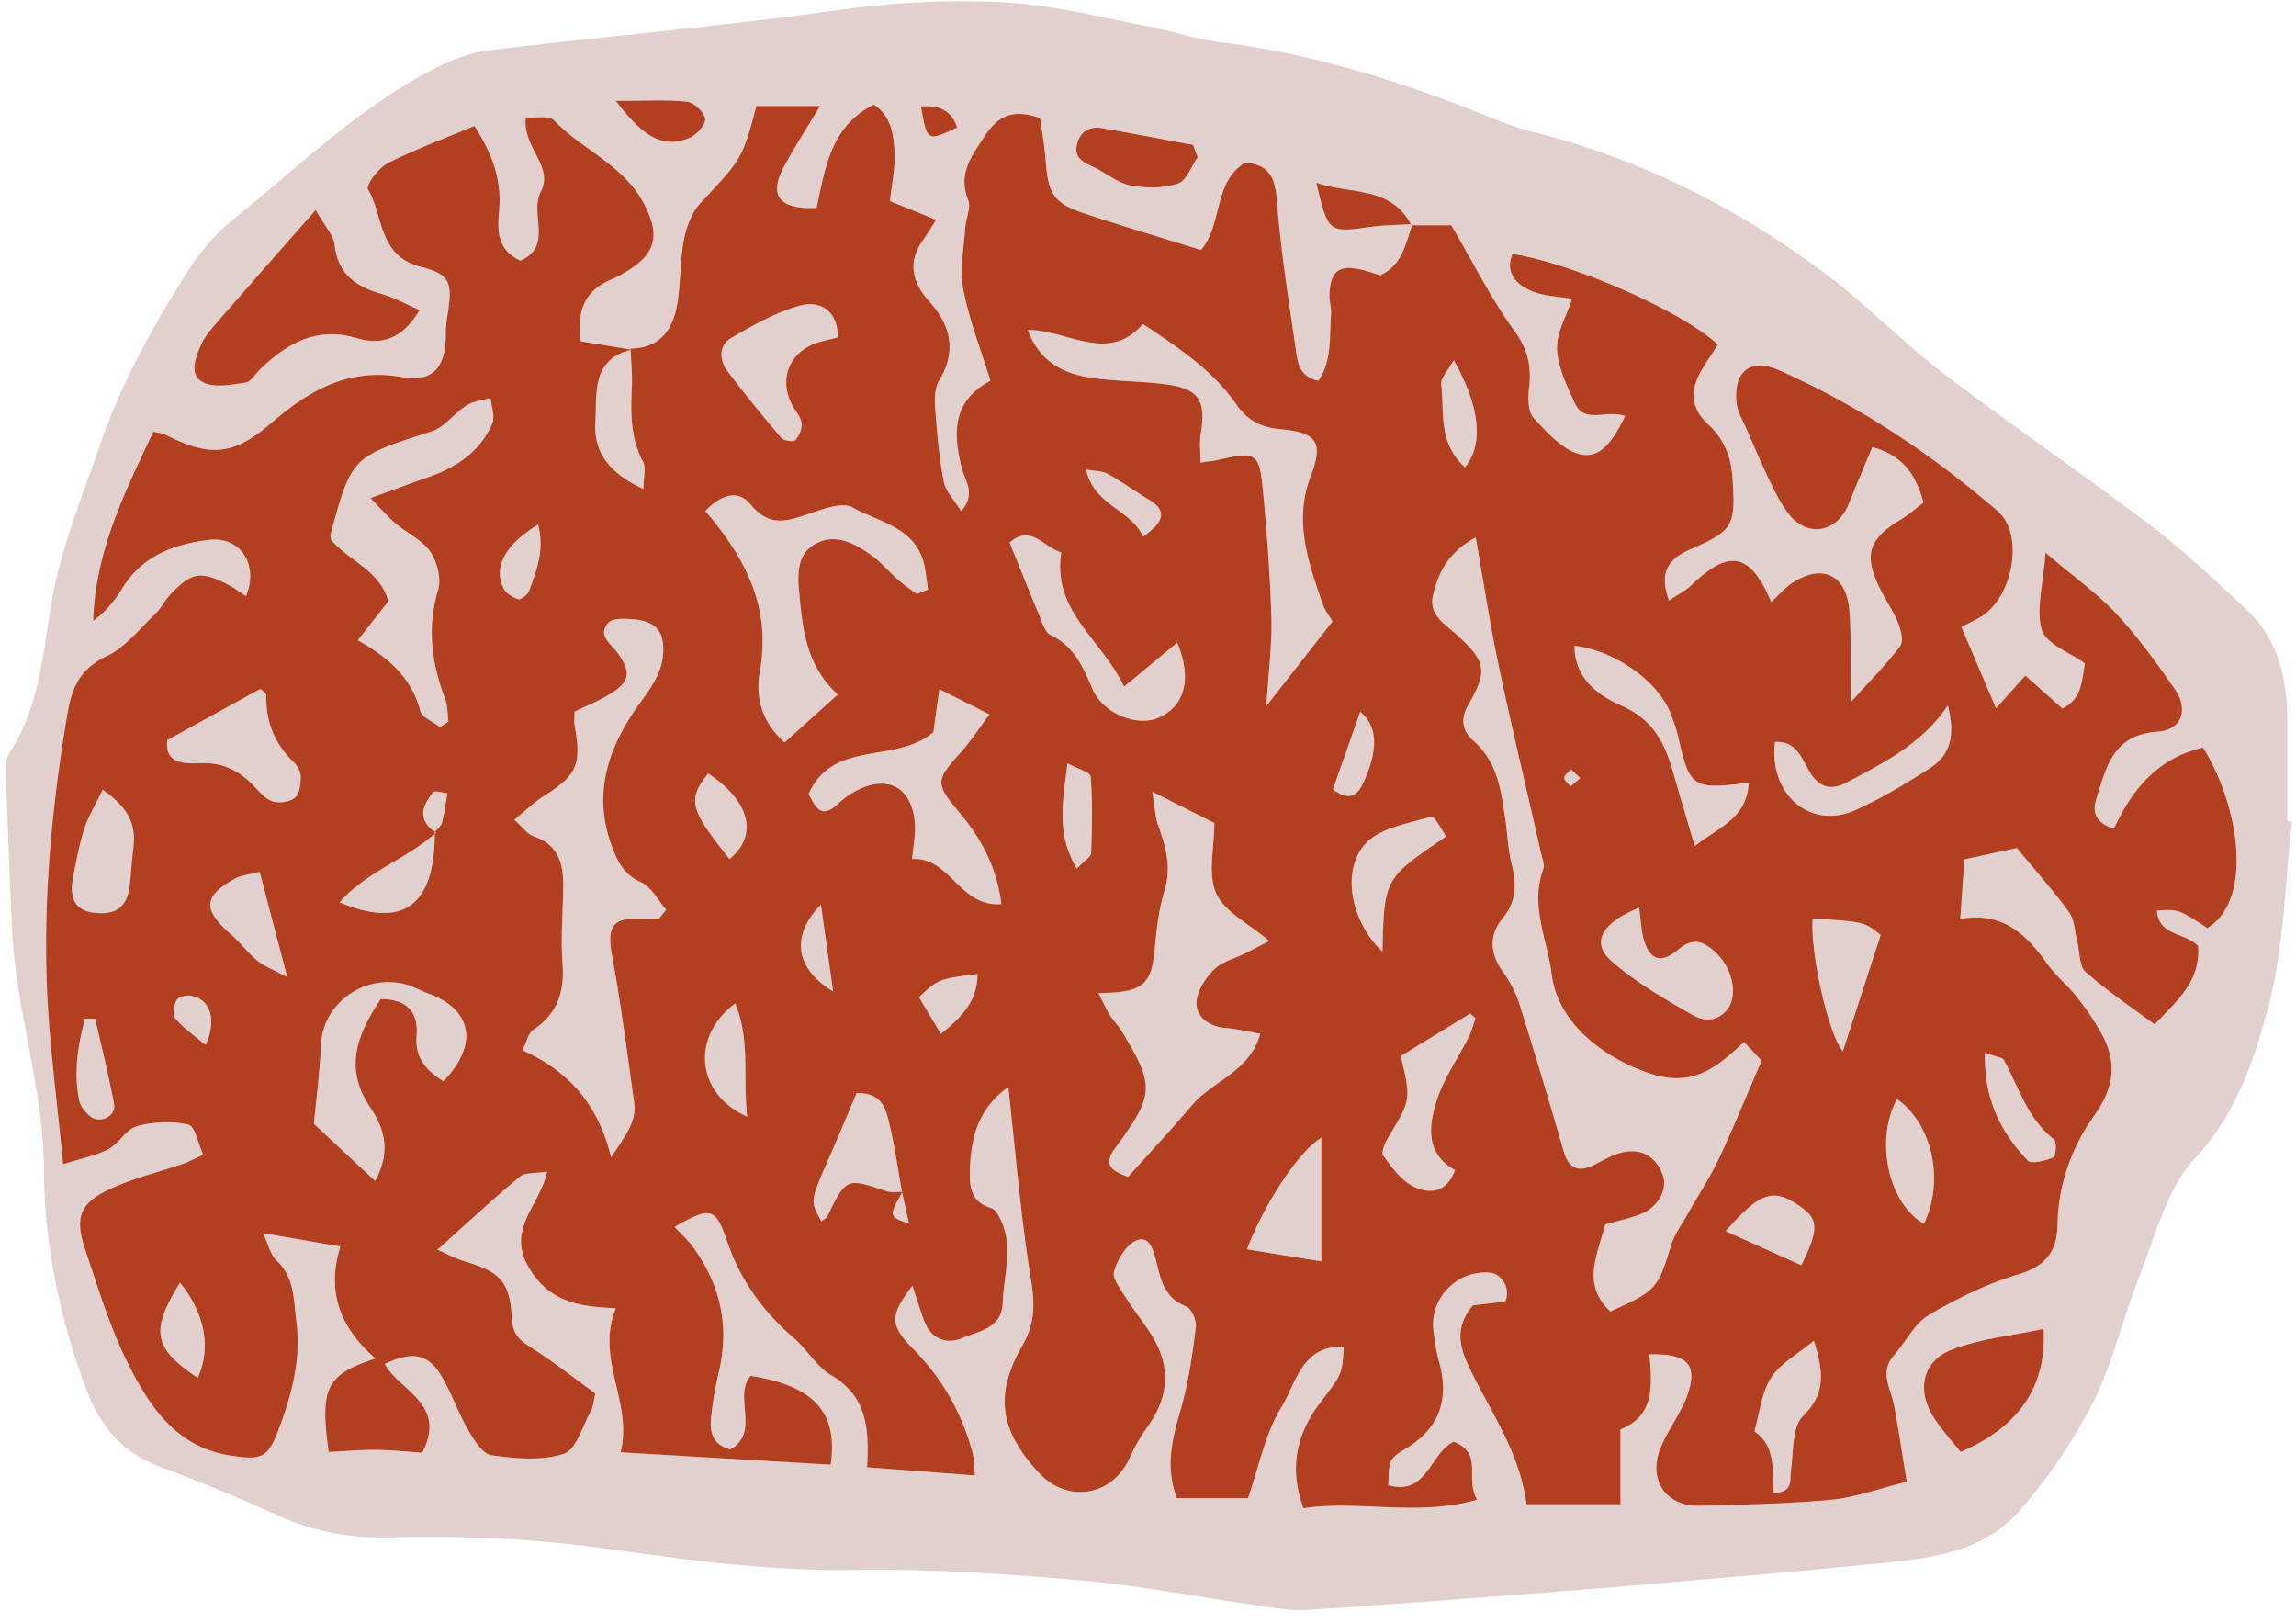
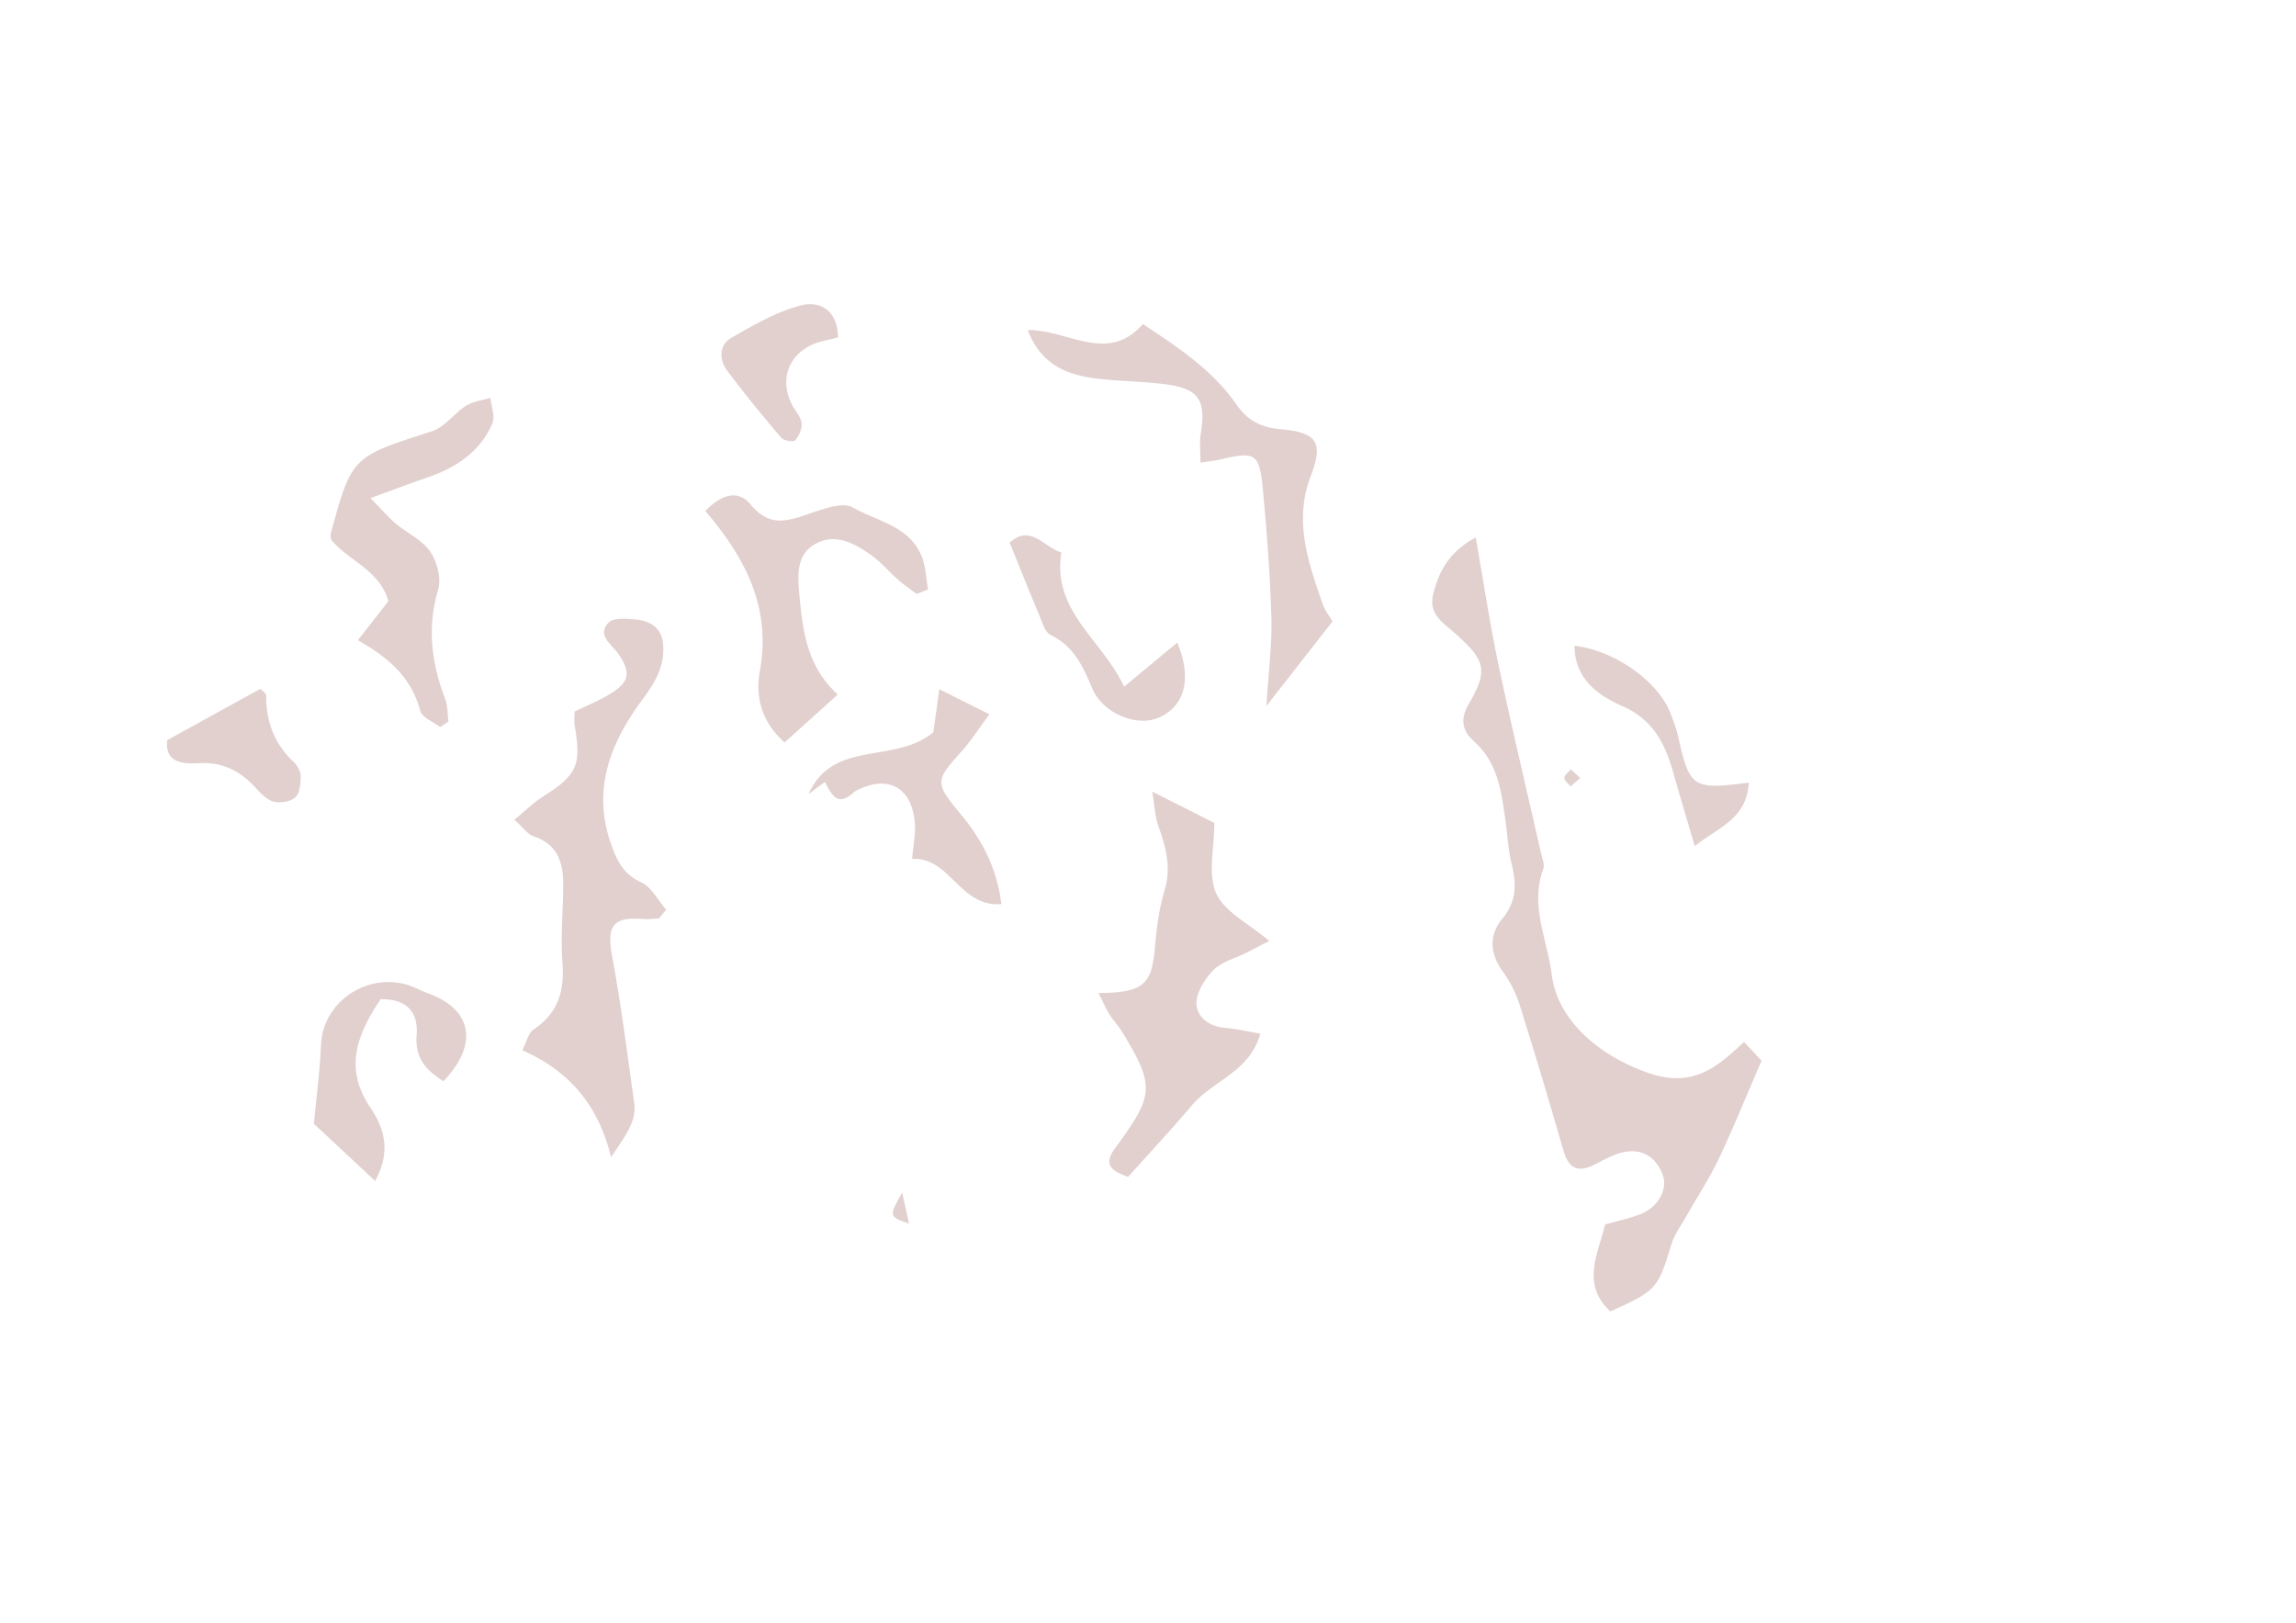
<svg xmlns="http://www.w3.org/2000/svg" width="133" height="94" viewBox="0 0 133 94">
-   <path fill="#e1d0ce" d="M131.422 58.224c-.822 3.157-1.886 6.299-4.32 8.925-1.586 1.711-2.215 4.354-3.126 6.64-.974 2.441-1.549 5.066-2.718 7.401-1.129 2.255-2.606 4.406-4.268 6.306-2.34 2.674-5.782 2.813-9.039 3.142-4.042.408-8.092.741-12.139 1.094-2.225.193-4.45.37-6.678.538-4.456.338-8.912.697-13.373.974-1.02.063-2.065-.135-3.09-.28-3.395-.478-6.772-1.15-10.182-1.44-4.363-.375-8.754-.668-13.127-.596-4.75.078-9.415-.553-14.069-1.205-4.222-.59-8.43-.79-12.668-.677-2.284.062-4.439-.324-6.53-1.268a109.994 109.994 0 0 0-6.866-2.84c-2.3-.855-3.54-2.525-4.345-4.754-1.45-4.012-2.322-8.205-2.336-12.38-.015-4.74-1.61-9.176-1.838-13.827a568.313 568.313 0 0 1-.369-9.32c-.012-.375.06-.817.255-1.123 1.651-2.574 1.874-5.475 2.346-8.409.513-3.189 1.786-6.267 2.85-9.352 1.253-3.634 3.117-6.99 5.181-10.215.721-1.127 1.69-2.159 2.732-3.005 3.654-2.966 7.061-6.28 11.28-8.485 1.035-.54 2.191-1.014 3.336-1.153 6.821-.828 13.674-1.41 20.476-2.364 3.196-.448 6.38-.58 9.55-.404 2.76.154 5.491.878 8.227 1.393 1.332.251 2.631.72 3.97.883 5.436.661 10.595 2.276 15.644 4.32.815.33 1.641.658 2.491.868 6.295 1.556 11.97 4.42 17.122 8.29 2.353 1.77 4.415 3.923 6.756 5.71 3.99 3.042 8.136 5.876 12.132 8.91 1.904 1.446 3.64 3.12 5.401 4.745 1.902 1.757 2.41 4.068 2.408 6.546v5.75l.27.036c-.413 3.551-.455 7.198-1.346 10.625zm-94.83-37.972l-2.952-.484c-.24-1.713.198-2.936 1.793-3.589.368-.15.716-.362 1.052-.578 1.604-1.03 1.704-2.134.798-3.838-1.185-2.228-3.553-3.08-5.177-4.785-.292-.307-1.09-.132-1.648-.18-.21 1.764 1.651 2.805.86 4.323-.653 1.252.733 3.136-1.166 3.976-1.404-.644-1.336-1.807-1.237-2.933.155-1.757-.404-3.269-1.432-4.872-1.729.726-3.423 1.35-5.023 2.158-.53.268-1.275 1.283-1.147 1.502.91 1.546.582 3.86 3.05 4.497 1.78.46 1.844.936 1.555 2.84-.047.31-.097.626-.093.94.03 2.023-.708 2.94-2.555 2.61-3.088-.554-5.39.793-7.553 2.658-2.13 1.836-3.485 2.015-6.029.727-.203-.104-.445-.132-.797-.23-1.657 3.494-3.37 6.932-3.494 10.968.725-.528 1.25-1.17 1.677-1.87 1.155-1.894 3-2.577 5.034-2.823 1.813-.219 2.901 1.446 2.14 3.26-.338-.222-.649-.466-.994-.644-1.62-.837-2.14-.76-3.373.53-.328.343-.538.806-.88 1.132-.909.865-1.737 1.946-2.824 2.46-1.535.725-2.012 1.804-2.273 3.343-.88 5.203-1.387 10.436-1.19 15.703.124 3.328.588 6.643.94 10.38 1.108-.353 1.931-.5 2.632-.874.617-.33 1.031-1.16 1.654-1.33.942-.258 2.027-.304 2.971-.09.384.087.56 1.092.861 1.746-.597.27-.874.424-1.168.524-1.362.464-2.777.805-4.083 1.39-1.887.845-2.23 1.656-1.579 3.596.763 2.268 1.458 4.59 2.537 6.709 1.232 2.418 2.756 4.715 5.848 5.197 1.843.288 2.197.163 2.843-1.583.743-2.008 1.284-3.992.994-6.225-.169-1.292-.098-2.5-1.145-3.485-.35-.332-.465-.915-.784-1.587l4.484.774c-.84 2.676.032 4.753 2.034 6.49-2.86.921-3.234 1.707-2.71 5.411.92-.043 1.857-.129 2.792-.119.922.01 1.842.114 2.628.167 1.45-2.835-1.304-3.569-2.176-5.14 1.56-.748 2.485-.606 3.242.626.615 1.003.988 2.153 1.578 3.175.336.583.84 1.408 1.36 1.481 1.384.196 2.914.337 4.195-.084.725-.238 1.083-1.619 1.582-2.498.11-.193.115-.444.246-.993-1.197-.867-2.433-1.845-3.758-2.683-.667-.422-1.034-.782-1.079-1.653-.11-2.142-.67-2.7-2.728-3.316-.556-.167-1.076-.453-1.586-.673 1.691-1.516 3.19-2.919 4.768-4.225.334-.276.964-.194 1.586-.299-.434 2.005-2.387 3.316-1.048 5.574 1.213 2.045 3.021 2.243 5.03 2.335-1.2 2.948.986 5.415.278 8.347l12.162.717c.456-3.045-.987-4.577-4.63-5.146-1.04 1.214.585 3.257-1.178 4.263-1.1-.292-1.2-1.084-1.11-1.914.095-.87.245-1.739.447-2.59.624-2.638.086-5.028-1.483-7.202-.304-.42-.702-.773-1.083-1.186 2.075-1.187 2.374-1.139 3.04.831.766 2.261 2.086 4.08 3.877 5.62.771.661 1.313 1.652 2.161 2.15 2.06 1.206 2.2 3.071 2.072 5.324l6.25.474c-.062-.59-.05-.983-.149-1.347-.619-2.275-1.729-4.252-3.402-5.954-1.426-1.45-1.378-1.938-.073-3.695.251.755.448 1.425.695 2.075.386 1.014 1.261 1.338 2.14.98.966-.397 2.336-.575 2.391-2.02.067-1.784.762-3.63-.386-5.324-.08-.119-.255-.195-.4-.245-1.054-.365-1.139-1.207-1.113-2.142.054-1.882.471-3.584 2.226-4.82.424 3.786.713 7.485 1.31 11.134.233 1.424.244 2.545-.496 3.833-1.643 2.86-1.297 4.927.948 7.363 1.652 1.794 4.241 1.378 5.252-.82.294-.642.643-1.272 1.055-1.844 1.262-1.752 1.36-3.53.204-5.35-.47-.742-1.028-1.426-1.493-2.169-.29-.465-.768-1.074-.654-1.472.193-.672.664-1.486 1.247-1.769.764-.37 1.013.474 1.177 1.113.278 1.081.458 2.183 1.737 2.675.31.12.625.8.578 1.176-.192 1.561-.407 3.138-.834 4.646-.48 1.702-.99 3.35-.27 5.29h4.125c.654-1.869.997-3.753 1.936-5.267.843-1.357 1.165-3.606 3.61-3.497-.082 1.61-.115 1.584-1.35 3.213-1.368 1.805-1.847 3.776-.987 6.136 3.331-.487 6.573.505 10.068-.495-.75-1.212.404-2.678-1.364-3.357-1.35.624-1.543 3.178-3.784 2.513.046-1.38-.02-1.492.994-2.102 2.04-1.225 2.54-2.927 1.93-5.112-.149-.536-.22-1.095-.3-1.648-.28-1.907 1.317-3.603 3.234-3.446.726.06 1.246.92.911 1.68l-1.873.213c-1.084 1.307-.775 2.415-.17 3.681 1.187 2.481 2.861 4.765 3.28 7.842h5.44v-4.34c2.006-.77 1.832-2.59 1.673-4.34 2.144-.052 2.786.531 2.26 2.193-.354 1.12-1.145 2.092-1.597 3.19-.776 1.884.288 3.444 2.274 3.386 2.536-.073 5.08-.112 7.602-.349 1.39-.13 2.746-.639 4.375-1.04-.268-1.627-.478-3.02-.732-4.407-.179-.978-.884-1.93-.006-2.924.683-.77 1.174-1.829 2.01-2.324 1.63-.967 3.382-1.819 5.192-2.362 1.591-.477 2.244-1.332 2.266-2.882.033-2.315.845-4.513 2.104-6.28 1.224-1.72 1.35-3.13.428-4.813a15.18 15.18 0 0 0-1.424-2.1c-.542-.686-1.242-1.253-1.744-1.962-1.2-1.699-2.593-2.98-4.998-2.545l.243-3.452 3.035-.657c1.183 1.436 2.176 2.534 3.031 3.73.321.45.322 1.128.468 1.702.151.596.107 1.408.487 1.747 1.216 1.084 2.59 1.993 3.995 3.04 1.211-1.295 2.675-2.457 2.52-4.546-.724-.785-2.287-.562-2.384-2.05 1.242-.079 1.242-.079 2.92 1.011 2.692-1.625 1.844-7.107-.253-10.45-2.584.586-4.124 2.402-5.156 4.696-1.099-.34-1.265-.983-1.019-1.749.582-1.809.94-3.686 3.535-3.866 1.44-.1 1.813-1.307.995-2.486-1.04-1.5-2.117-2.998-3.359-4.33-1.104-1.184-2.454-2.138-4.12-3.555-.137 1.9-.57 3.312-.21 4.482.248.807 1.593 1.277 2.496 1.933-.188.957-.143 2.037-1.307 2.608l-2.148-1.909-1.696 1.898-2.007-4.707c.47-.246.834-.407 1.167-.616 1.825-1.146 2.496-4.755.927-6.107-3.829-3.298-8.022-6.097-12.658-8.152-1.666-.739-2.656.08-2.455 1.905.058.53.371 1.035.591 1.541.441 1.018.876 2.04 1.36 3.038.308.638.632 1.29 1.065 1.844 1.088 1.394 2.815 1.08 3.477-.58.432-1.085.894-2.156 1.368-3.294 1.837.503 2.53 1.656 2.963 3.213-.45.34-.86.707-1.324.985-1.894 1.141-2.17 2.073-1.145 4.1.324.64.743 1.238 1.005 1.9.161.408.318 1.057.115 1.327-.772 1.03-1.69 1.947-2.862 3.248 0-1.343.01-2.12-.002-2.899-.013-.8-.013-1.604-.079-2.4-.172-2.08-1.565-2.757-3.315-1.602-.437.29-.789.706-1.217 1.098-1.204-2.86-2.435-3.08-4.609-.987-.348.335-.803.56-1.309.902-.623-1.717.017-2.438 1.328-3.006 2.45-1.062 2.512-1.384 2.357-4.024-.075-1.29-.495-2.326-1.423-3.179-1.079-.993-1.02-2.086-.31-3.242.285-.466.59-.92.88-1.372-2.008-1.9-8.429-4.725-11.898-5.25-.448 1.08.221 1.746 1.016 2.111.732.337 1.616.343 2.434.494-.315.971-.904 1.948-.869 2.902.04 1.06.577 2.13 1.028 3.135.556 1.24 1.863.351 2.918.745-.61 1.234-1.33 2.478-2.555 2.226-1.029-.21-1.96-1.264-2.748-2.117-.339-.367-.334-1.184-.263-1.77.15-1.24-.08-2.223-.865-3.295-1.288-1.762-2.268-3.749-3.64-6.09h-2.268c-.39 1.09-.578 2.31-1.856 2.9-.282-.09-.58-.202-.886-.28-1.456-.376-1.958-.056-2.05 1.347-.027.392.122.797.091 1.188-.104 1.298.07 2.667-.732 3.851-1.166-.256-1.21-1.14-1.319-1.89-.408-2.843-.872-5.684-1.082-8.543-.1-1.37-.479-2.113-1.854-2.2-1.842 1.155-1.282 3.535-2.537 5.057-2.292-.714-4.503-1.369-6.693-2.093-1.853-.613-2.168-1.122-2.318-3.16-.063-.844-.224-1.68-.322-2.394-1.597-.536-2.419-.15-3.236 1.096-.782 1.192-1.517 2.153-.924 3.66.176.448-.138 1.075-.173 1.623-.076 1.177-.336 2.4-.119 3.527.341 1.77 1.014 3.475 1.578 5.311-2.24 1.193-2.18 3.08-1.629 5.163.177.67.802 1.406-.067 2.39-.412-.67-.902-1.148-1.005-1.698-.264-1.404-.392-2.837-.499-4.264-.04-.53-.025-1.168.232-1.598 1.025-1.716.684-3.186-.574-4.588-.95-1.057-1.276-2.2-.404-3.48.251-.367.482-.747.801-1.244-.947-.385-1.727-.7-2.672-1.085.106-1.009.326-1.948.266-2.87-.063-.986-.186-2.054-1.203-2.72-2.527 1.273-2.818 3.73-3.314 5.987-2.176.095-2.788-.714-1.888-2.39C46 8.56 46.68 7.518 47.51 6.133h-3.69c-.827 3.108-.86 3.077-3.24 5.622-.502.535-.809 1.358-.954 2.098-.229 1.171-.194 2.39-.365 3.575-.225 1.564-.934 2.723-2.735 2.76zm45.21-7.202l.023-.065-.093.006.031.06h.039zm-5.554-2.465c.693 2.922.69 2.906 3.218 2.55.747-.106 1.51-.104 2.266-.144-1.203-2.226-3.453-1.718-5.484-2.406zM12.595 18.64c-.362.417-.747.854-.959 1.35-.308.726-.716 1.73.138 2.16.66.332 1.637.13 2.45.01.32-.046.575-.516.862-.792 1.572-1.513 3.282-2.473 5.6-1.778 1.4.42 2.636.06 3.616-1.63-.786-.342-1.442-.716-2.147-.917-1.5-.427-2.588-1.133-2.773-2.869-.058-.545-.55-1.045-1.096-2.012-2.14 2.432-3.925 4.446-5.69 6.477zM118.38 76.969c-1.79.384-3.63.554-5.29 1.192-1.804.692-2.104 2.46-.966 4.113.445.646.974 1.233 1.45 1.828 3.386-1.468 4.988-3.787 4.806-7.134zM69.113 8.396c-1.759-.329-3.516-.674-5.28-.975-.713-.122-1.253.178-1.442.913-.215.836.401 1.078.995 1.36.71.336 1.36.908 2.096 1.047.891.168 1.905.166 2.754-.107.493-.159.768-.994 1.141-1.524l-.264-.715zM39.97 7.971c.402-.178.927-.772.878-1.096-.06-.389-.646-.943-1.052-.987-1.209-.13-2.44-.047-4.12-.047 1.651 2.226 2.858 2.768 4.294 2.13zm13.375-1.81c.356 2.043.356 2.043 2.104 1.223-.357-1.033-1.08-1.305-2.104-1.223z" />
-   <path fill="#e1d0ce" d="M85.483 31.13c.463 2.62.823 5.024 1.325 7.4.77 3.635 1.636 7.251 2.457 10.877.07.31.224.675.128.936-.778 2.114.242 4.075.491 6.093.345 2.795 2.954 4.803 5.618 5.715 2.502.857 3.894-.258 5.524-1.803l1.016 1.087c-.905 2.092-1.636 3.905-2.473 5.668-.54 1.137-1.239 2.2-1.86 3.3-.31.55-.71 1.077-.892 1.67-.785 2.57-.85 2.676-3.531 3.885-1.697-1.57-.74-3.283-.307-5.036.736-.21 1.436-.352 2.087-.613.99-.398 1.56-1.439 1.247-2.269-.386-1.025-1.184-1.528-2.264-1.309-.6.122-1.158.465-1.719.74-.954.47-1.474.18-1.766-.835-.816-2.83-1.66-5.653-2.545-8.463a6.705 6.705 0 0 0-.959-1.887c-.762-1.053-.822-2.123-.03-3.082.823-.993.824-1.987.539-3.138-.21-.847-.244-1.737-.37-2.606-.243-1.658-.437-3.303-1.834-4.539-.571-.506-.848-1.178-.298-2.122 1.146-1.964.99-2.527-.727-4.07-.714-.644-1.6-1.127-1.324-2.289.317-1.33.921-2.47 2.466-3.31zM38.176 53.196c-.302.013-.606.059-.904.035-1.786-.145-2.139.398-1.81 2.17.518 2.8.873 5.628 1.272 8.448.16 1.127-.51 1.915-1.334 3.18-.77-3.137-2.512-5.029-5.144-6.199.276-.542.358-1.006.628-1.183 1.43-.939 1.825-2.227 1.698-3.878-.115-1.495.04-3.01.044-4.516.004-1.279-.318-2.359-1.725-2.817-.33-.108-.576-.484-1.109-.957.652-.53 1.132-1.007 1.69-1.36 1.945-1.235 2.211-1.805 1.805-4.103-.04-.229-.006-.472-.006-.8.67-.328 1.41-.619 2.075-1.032 1.12-.694 1.214-1.237.446-2.334-.393-.563-1.24-1.042-.548-1.79.265-.287.994-.227 1.5-.186.853.07 1.562.434 1.653 1.413.117 1.261-.433 2.206-1.195 3.233-1.85 2.494-2.96 5.243-1.785 8.453.345.941.706 1.676 1.711 2.131.6.271.975 1.04 1.452 1.584l-.414.507zM63.63 57.52c2.653-.035 3.087-.48 3.28-2.733.093-1.087.243-2.192.554-3.232.399-1.331.07-2.508-.37-3.73-.186-.516-.2-1.096-.347-1.973 1.51.76 2.606 1.313 3.596 1.813 0 1.457-.391 2.97.11 4.082.492 1.083 1.895 1.753 3.072 2.753-.555.286-.942.49-1.332.686-.64.32-1.414.508-1.89.99-.503.51-1.016 1.309-.996 1.965.025.792.77 1.33 1.698 1.4.614.047 1.22.197 2.002.329-.621 2.219-2.757 2.728-3.943 4.127-1.18 1.393-2.428 2.728-3.72 4.172-.79-.31-1.528-.611-.757-1.656 2.286-3.101 2.326-3.603.403-6.768-.207-.34-.495-.628-.707-.965-.2-.315-.347-.663-.652-1.26zM69.541 26.796c0-.641-.069-1.161.012-1.655.325-1.971-.099-2.636-2.065-2.888-1.34-.172-2.706-.165-4.048-.339-1.682-.219-3.153-.816-3.906-2.802 2.373.002 4.634 1.98 6.671-.344 2.06 1.364 4.033 2.668 5.407 4.648.651.937 1.42 1.342 2.562 1.443 2.168.191 2.49.787 1.741 2.753-.983 2.584-.119 4.991.712 7.395.125.361.382.677.561.985l-3.827 4.898c.126-2.069.33-3.594.286-5.113-.07-2.448-.257-4.896-.485-7.336-.207-2.215-.403-2.31-2.52-1.82-.297.069-.602.097-1.1.175zM25.498 42.116c-.4-.314-1.056-.562-1.158-.955-.507-1.936-1.858-3.089-3.61-4.08l1.768-2.256c-.505-1.83-2.352-2.355-3.326-3.58-.011-.155-.04-.24-.02-.313 1.226-4.505 1.239-4.467 5.855-5.945.749-.24 1.3-1.048 2.006-1.494.4-.253.928-.305 1.399-.447.047.496.28 1.072.108 1.475-.704 1.644-2.088 2.556-3.734 3.124-.958.331-1.906.69-3.326 1.205.677.69 1.036 1.115 1.456 1.468.664.558 1.537.953 2.006 1.634.4.581.65 1.556.457 2.205-.65 2.192-.384 4.245.405 6.314.154.405.133.877.193 1.318l-.48.327zM53.105 34.405c-.358-.27-.734-.522-1.071-.818-.54-.473-1.01-1.04-1.59-1.45-.93-.658-2.004-1.245-3.128-.68-1.198.6-1.12 1.85-1.012 2.975.196 2.063.408 4.135 2.226 5.794l-3.082 2.775c-1.428-1.269-1.678-2.77-1.433-4.129.662-3.672-.806-6.522-3.157-9.277.817-.845 1.833-1.338 2.631-.367 1.102 1.341 2.155.943 3.418.516.8-.27 1.901-.684 2.481-.354 1.41.801 3.296 1.071 4.003 2.837.236.591.253 1.27.37 1.91l-.657.268zM46.84 45.986c1.427-3.186 5.005-1.709 7.225-3.574l.348-2.492 2.903 1.455c-.637.853-1.087 1.559-1.639 2.173-1.5 1.667-1.537 1.796-.06 3.566 1.241 1.489 2.124 3.119 2.39 5.253-2.433.184-2.965-2.748-5.172-2.615.07-.815.207-1.441.161-2.053-.156-2.131-1.61-2.889-3.496-1.848a4.6 4.6 0 0 0-.945.696c-1.003.957-1.329.153-1.716-.561zM25.684 62.623c-.965-.617-1.66-1.31-1.55-2.646.106-1.297-.509-2.125-2.086-2.104-1.304 1.97-2.177 3.935-.597 6.272.808 1.196 1.22 2.54.281 4.254-1.364-1.27-2.537-2.366-3.546-3.307.144-1.563.346-3.075.411-4.593.101-2.363 2.482-4.11 4.887-3.49.458.12.881.37 1.33.533 2.54.918 2.924 2.957.87 5.081zM58.485 31.424c1.217-1.072 1.943.239 2.996.578-.542 3.4 2.323 4.996 3.635 7.77l3.078-2.55c.877 2.097.436 3.692-1.094 4.354-1.232.533-3.197-.235-3.818-1.678-.548-1.275-1.056-2.464-2.417-3.117-.344-.164-.503-.771-.685-1.202-.546-1.29-1.06-2.594-1.695-4.155zM48.546 19.542c-.597.16-1.07.225-1.486.413-1.434.646-1.906 2.1-1.172 3.506.183.35.5.677.545 1.04.039.326-.144.748-.37 1.003-.097.112-.666.019-.815-.156-1.076-1.265-2.133-2.55-3.124-3.882-.477-.641-.482-1.48.243-1.898 1.286-.744 2.622-1.514 4.039-1.882.9-.234 2.099.092 2.14 1.856zM101.303 45.33c-.126 2.122-1.752 2.568-3.131 3.678-.47-1.603-.878-2.959-1.264-4.32-.47-1.659-1.177-3.018-2.934-3.792-1.392-.614-2.75-1.557-2.77-3.493 2.363.271 4.879 2.093 5.573 3.938.166.446.338.896.442 1.358.658 2.924.833 3.056 4.085 2.63zM9.691 42.867l5.384-2.965c.052.054.346.222.345.388-.013 1.515.478 2.792 1.59 3.844.214.204.41.553.408.835 0 .422-.054.992-.323 1.225-.29.252-.9.34-1.288.224-.414-.124-.763-.54-1.086-.88-.866-.914-1.855-1.4-3.165-1.335-.948.048-2.024-.004-1.865-1.336z" />
-   <path fill="#e1d0ce" d="M94.953 52.574c.102.753.112 1.311.262 1.828.348 1.197.99 1.455 2.022.584.853-.72 1.449-.439 2.07.107 1 .88 1.357 2.38.857 3.202-.53.87-1.397.903-2.084.51-1.636-.936-3.305-1.89-4.713-3.123-1.216-1.064-.637-2.2 1.586-3.108zM84.29 67.772c-.526 1.41-1.572 1.364-2.417.948-.711-.35-1.253-1.115-1.747-1.787-.135-.185.1-.737.288-1.048 1.322-2.2 1.332-2.193.729-4.714l4.013-2.46.319.262c-.135.376-.233.77-.412 1.125-.602 1.192-1.397 2.316-1.81 3.567-.506 1.532-.697 3.165 1.037 4.107zM112.83 40.86c.449 1.718.153 2.872-1.03 3.63-1.396.895-2.83 1.766-4.342 2.437-2.594 1.152-5.002-.909-4.641-3.954 1.228-.08 1.552.957 2.004 1.716.577.97 1.262 1.111 2.196.611 2.142-1.145 4.332-2.22 5.814-4.44zM76.544 65.9v7.157l-4.312-.696c.933-2.464 2.918-5.62 4.312-6.46zM106.75 60.898c-.89-1.095-1.92-5.943-1.742-7.702 2.998.198 2.998.198 3.935.965l-2.194 6.737zM52.299 69.022c-.314-.004-.654.07-.937-.025-2.34-.783-2.334-.792-3.433 1.444-.061.125-.228.198-.345.296-.666-1.174-.66-1.17.456-3.707.56-1.275 1.09-2.564 1.58-3.72 1.526-.016 1.696.956 1.894 1.765.319 1.306.5 2.645.739 3.971zM5.946 45.74c1.5 1.036 1.942 2.035 1.782 3.335-.088.704-.134 1.412-.204 2.118-.128 1.3-.764 1.818-2.047 1.673-1.09-.123-1.492-.776-1.237-2.087.18-.927.348-1.865.636-2.76.227-.708.629-1.359 1.07-2.279zM105.072 77.651c.598 1.901.653 3.1-.623 4.353-.64.628-.553 2.038-.7 3.108-.082.602.162 1.313-1.001 1.357-.096-1.276.146-2.7-1.124-3.566.302-1.044.409-2.21.963-3.096.51-.817 1.5-1.335 2.485-2.156zM83.775 48.445c-3.594 2.433-3.594 2.433-3.692 6.674-1.787-1.658-2.455-4.668-.966-6.272.854-.92 2.487-1.149 3.81-1.556.152-.047.566.758.848 1.154zM109.887 63.657c2.095 1.484 2.739 4.794 1.56 7.225-2.046-1.174-2.87-4.807-1.56-7.225zM36.525 20.19c.03.712.11 1.426.08 2.136-.067 1.517-.112 3.005.643 4.417.185.346.027.875.027 1.576-1.86-.842-2.905-2.042-2.788-3.853.105-1.628-.264-3.653 2.105-4.214a4.09 4.09 0 0 1-.067-.062zM15.043 50.497l1.595 6.1c-.885-.479-1.37-.652-1.74-.962-.55-.458-.983-1.052-1.523-1.522-1.673-1.455-1.611-2.236.329-3.267.268-.143.6-.162 1.339-.349zM104.345 73.284L99.96 71.31c2.045-2.317 2.78-2.527 4.388-1.382.985.7 1.012 1.302-.003 3.356zM25.204 48.193c-.022.394-.031.79-.07 1.182-.313 3.276-2.088 4.297-5.464 2.889 1.615-1.822 3.924-2.524 5.598-4.042zM43.287 64.672c-2.961-1.292-3.285-4.642-.697-6.553.887 2.157.433 4.31.697 6.553zM114.983 60.983c.682.242 1.009.255 1.09.403.875 1.594 1.373 3.412 2.912 4.608.172.134.103.984-.04 1.042-.462.187-1.268.404-1.487.175-1.57-1.64-2.54-3.567-2.475-6.228zM42.261 49.757c-2.314-2.883-2.453-3.44-1.239-4.953 2.423 1.594 2.917 3.569 1.24 4.953zM11.454 79.803c-2.583-1.703-2.751-2.744-1.025-5.51 1.42 1.747 1.834 3.774 1.025 5.51zM5.514 59.007c.373 1.654.794 3.3 1.097 4.967.12.663-.793 1.126-1.353.706-.296-.22-.593-.587-.665-.934-.336-1.617-.08-3.19.328-4.738h.593zM84.863 27.073c-1.565-1.422-1.188-3.19-1.374-4.777-.048-.408.426-.876.72-1.43 1.523 2.683 1.75 4.86.654 6.207zM62.377 50.306c-1.214-2.022-.803-3.873-.541-6.095.597.325 1.326.519 1.344.766.109 1.47.082 2.954.027 4.43-.01.228-.393.442-.83.899zM31.174 30.385c.381 1.523-.109 2.673-.515 3.818-.08.229-.478.548-.636.502-.327-.094-.715-.344-.859-.638-.595-1.213.075-2.51 2.01-3.682zM56.63 56.417c-.034 1.575-.87 2.445-2.126 3.465l-1.27-2.123c1.125-1.056 1.125-1.056 3.397-1.342zM77.214 45.718l1.58-4.497c1.024.878 1.054 2.184.193 4.083-.357.785-.82 1.118-1.773.414zM66.222 31.085c-.766-1.625-2.861-1.801-3.308-3.892.557.102.95.082 1.24.244.812.457 1.574 1.002 2.373 1.486 1.086.658.934 1.276-.305 2.162zM47.553 52.396l.709 5.034c-2.241-1.365-2.45-3.241-.71-5.034zM11.906 60.527c-.62-.522-1.249-.951-1.729-1.51-.18-.208-.11-.764.037-1.071.09-.188.56-.315.828-.274 1.117.17 1.551 1.374.864 2.855zM25.268 48.221c-.125-.09-.268-.163-.373-.273-.723-.75-.28-1.439.188-2.06.092-.122.546.028.834.053-.099.57-.17 1.144-.31 1.701-.053.204-.272.365-.409.548l.07.031z" />
+   <path fill="#e1d0ce" d="M85.483 31.13c.463 2.62.823 5.024 1.325 7.4.77 3.635 1.636 7.251 2.457 10.877.07.31.224.675.128.936-.778 2.114.242 4.075.491 6.093.345 2.795 2.954 4.803 5.618 5.715 2.502.857 3.894-.258 5.524-1.803l1.016 1.087c-.905 2.092-1.636 3.905-2.473 5.668-.54 1.137-1.239 2.2-1.86 3.3-.31.55-.71 1.077-.892 1.67-.785 2.57-.85 2.676-3.531 3.885-1.697-1.57-.74-3.283-.307-5.036.736-.21 1.436-.352 2.087-.613.99-.398 1.56-1.439 1.247-2.269-.386-1.025-1.184-1.528-2.264-1.309-.6.122-1.158.465-1.719.74-.954.47-1.474.18-1.766-.835-.816-2.83-1.66-5.653-2.545-8.463a6.705 6.705 0 0 0-.959-1.887c-.762-1.053-.822-2.123-.03-3.082.823-.993.824-1.987.539-3.138-.21-.847-.244-1.737-.37-2.606-.243-1.658-.437-3.303-1.834-4.539-.571-.506-.848-1.178-.298-2.122 1.146-1.964.99-2.527-.727-4.07-.714-.644-1.6-1.127-1.324-2.289.317-1.33.921-2.47 2.466-3.31zM38.176 53.196c-.302.013-.606.059-.904.035-1.786-.145-2.139.398-1.81 2.17.518 2.8.873 5.628 1.272 8.448.16 1.127-.51 1.915-1.334 3.18-.77-3.137-2.512-5.029-5.144-6.199.276-.542.358-1.006.628-1.183 1.43-.939 1.825-2.227 1.698-3.878-.115-1.495.04-3.01.044-4.516.004-1.279-.318-2.359-1.725-2.817-.33-.108-.576-.484-1.109-.957.652-.53 1.132-1.007 1.69-1.36 1.945-1.235 2.211-1.805 1.805-4.103-.04-.229-.006-.472-.006-.8.67-.328 1.41-.619 2.075-1.032 1.12-.694 1.214-1.237.446-2.334-.393-.563-1.24-1.042-.548-1.79.265-.287.994-.227 1.5-.186.853.07 1.562.434 1.653 1.413.117 1.261-.433 2.206-1.195 3.233-1.85 2.494-2.96 5.243-1.785 8.453.345.941.706 1.676 1.711 2.131.6.271.975 1.04 1.452 1.584l-.414.507zM63.63 57.52c2.653-.035 3.087-.48 3.28-2.733.093-1.087.243-2.192.554-3.232.399-1.331.07-2.508-.37-3.73-.186-.516-.2-1.096-.347-1.973 1.51.76 2.606 1.313 3.596 1.813 0 1.457-.391 2.97.11 4.082.492 1.083 1.895 1.753 3.072 2.753-.555.286-.942.49-1.332.686-.64.32-1.414.508-1.89.99-.503.51-1.016 1.309-.996 1.965.025.792.77 1.33 1.698 1.4.614.047 1.22.197 2.002.329-.621 2.219-2.757 2.728-3.943 4.127-1.18 1.393-2.428 2.728-3.72 4.172-.79-.31-1.528-.611-.757-1.656 2.286-3.101 2.326-3.603.403-6.768-.207-.34-.495-.628-.707-.965-.2-.315-.347-.663-.652-1.26zM69.541 26.796c0-.641-.069-1.161.012-1.655.325-1.971-.099-2.636-2.065-2.888-1.34-.172-2.706-.165-4.048-.339-1.682-.219-3.153-.816-3.906-2.802 2.373.002 4.634 1.98 6.671-.344 2.06 1.364 4.033 2.668 5.407 4.648.651.937 1.42 1.342 2.562 1.443 2.168.191 2.49.787 1.741 2.753-.983 2.584-.119 4.991.712 7.395.125.361.382.677.561.985l-3.827 4.898c.126-2.069.33-3.594.286-5.113-.07-2.448-.257-4.896-.485-7.336-.207-2.215-.403-2.31-2.52-1.82-.297.069-.602.097-1.1.175zM25.498 42.116c-.4-.314-1.056-.562-1.158-.955-.507-1.936-1.858-3.089-3.61-4.08l1.768-2.256c-.505-1.83-2.352-2.355-3.326-3.58-.011-.155-.04-.24-.02-.313 1.226-4.505 1.239-4.467 5.855-5.945.749-.24 1.3-1.048 2.006-1.494.4-.253.928-.305 1.399-.447.047.496.28 1.072.108 1.475-.704 1.644-2.088 2.556-3.734 3.124-.958.331-1.906.69-3.326 1.205.677.69 1.036 1.115 1.456 1.468.664.558 1.537.953 2.006 1.634.4.581.65 1.556.457 2.205-.65 2.192-.384 4.245.405 6.314.154.405.133.877.193 1.318l-.48.327zM53.105 34.405c-.358-.27-.734-.522-1.071-.818-.54-.473-1.01-1.04-1.59-1.45-.93-.658-2.004-1.245-3.128-.68-1.198.6-1.12 1.85-1.012 2.975.196 2.063.408 4.135 2.226 5.794l-3.082 2.775c-1.428-1.269-1.678-2.77-1.433-4.129.662-3.672-.806-6.522-3.157-9.277.817-.845 1.833-1.338 2.631-.367 1.102 1.341 2.155.943 3.418.516.8-.27 1.901-.684 2.481-.354 1.41.801 3.296 1.071 4.003 2.837.236.591.253 1.27.37 1.91l-.657.268zM46.84 45.986c1.427-3.186 5.005-1.709 7.225-3.574l.348-2.492 2.903 1.455c-.637.853-1.087 1.559-1.639 2.173-1.5 1.667-1.537 1.796-.06 3.566 1.241 1.489 2.124 3.119 2.39 5.253-2.433.184-2.965-2.748-5.172-2.615.07-.815.207-1.441.161-2.053-.156-2.131-1.61-2.889-3.496-1.848c-1.003.957-1.329.153-1.716-.561zM25.684 62.623c-.965-.617-1.66-1.31-1.55-2.646.106-1.297-.509-2.125-2.086-2.104-1.304 1.97-2.177 3.935-.597 6.272.808 1.196 1.22 2.54.281 4.254-1.364-1.27-2.537-2.366-3.546-3.307.144-1.563.346-3.075.411-4.593.101-2.363 2.482-4.11 4.887-3.49.458.12.881.37 1.33.533 2.54.918 2.924 2.957.87 5.081zM58.485 31.424c1.217-1.072 1.943.239 2.996.578-.542 3.4 2.323 4.996 3.635 7.77l3.078-2.55c.877 2.097.436 3.692-1.094 4.354-1.232.533-3.197-.235-3.818-1.678-.548-1.275-1.056-2.464-2.417-3.117-.344-.164-.503-.771-.685-1.202-.546-1.29-1.06-2.594-1.695-4.155zM48.546 19.542c-.597.16-1.07.225-1.486.413-1.434.646-1.906 2.1-1.172 3.506.183.35.5.677.545 1.04.039.326-.144.748-.37 1.003-.097.112-.666.019-.815-.156-1.076-1.265-2.133-2.55-3.124-3.882-.477-.641-.482-1.48.243-1.898 1.286-.744 2.622-1.514 4.039-1.882.9-.234 2.099.092 2.14 1.856zM101.303 45.33c-.126 2.122-1.752 2.568-3.131 3.678-.47-1.603-.878-2.959-1.264-4.32-.47-1.659-1.177-3.018-2.934-3.792-1.392-.614-2.75-1.557-2.77-3.493 2.363.271 4.879 2.093 5.573 3.938.166.446.338.896.442 1.358.658 2.924.833 3.056 4.085 2.63zM9.691 42.867l5.384-2.965c.052.054.346.222.345.388-.013 1.515.478 2.792 1.59 3.844.214.204.41.553.408.835 0 .422-.054.992-.323 1.225-.29.252-.9.34-1.288.224-.414-.124-.763-.54-1.086-.88-.866-.914-1.855-1.4-3.165-1.335-.948.048-2.024-.004-1.865-1.336z" />
  <path fill="#e1d0ce" d="M52.253 69.046l.404 1.83c-1.183-.416-1.183-.416-.368-1.847.01-.007-.036.017-.036.017zM91.537 45.065l-.556.485c-.131-.166-.37-.333-.366-.496.002-.168.242-.33.378-.494l.545.504z" />
-   <path fill="#b33f21" d="M81.826 12.986a8.223 8.223 0 0 0-.024.063h-.037zm2.244.063c1.373 2.343 2.352 4.33 3.64 6.092.785 1.072 1.015 2.054.865 3.295-.07.585-.075 1.402.264 1.77.788.852 1.719 1.905 2.748 2.116 1.224.252 1.945-.992 2.555-2.226-1.055-.394-2.362.494-2.918-.745-.451-1.006-.99-2.076-1.028-3.135-.036-.954.554-1.93.869-2.902-.818-.15-1.702-.157-2.434-.494-.795-.365-1.464-1.032-1.016-2.11 3.469.524 9.89 3.348 11.897 5.25-.29.45-.594.905-.88 1.371-.71 1.156-.768 2.25.31 3.242.929.853 1.348 1.888 1.424 3.18.155 2.64.09 2.961-2.357 4.023-1.311.568-1.951 1.29-1.328 3.006.506-.343.96-.567 1.309-.902 2.174-2.094 3.405-1.873 4.609.987.428-.392.78-.809 1.217-1.098 1.75-1.155 3.143-.478 3.315 1.601.066.797.066 1.6.078 2.401.013.778.003 1.556.003 2.898 1.17-1.3 2.089-2.218 2.862-3.247.202-.27.046-.919-.115-1.327-.262-.662-.681-1.26-1.005-1.9-1.025-2.027-.75-2.959 1.145-4.1.462-.278.872-.646 1.324-.985-.434-1.557-1.126-2.71-2.964-3.213-.474 1.138-.936 2.21-1.368 3.293-.662 1.661-2.39 1.975-3.476.581-.433-.555-.757-1.206-1.066-1.844-.483-.998-.918-2.02-1.36-3.038-.22-.506-.532-1.012-.591-1.54-.201-1.827.79-2.645 2.456-1.906 4.636 2.054 8.829 4.854 12.658 8.152 1.569 1.352.898 4.961-.927 6.107-.334.21-.697.37-1.167.616l2.007 4.707 1.696-1.898 2.148 1.91c1.164-.572 1.119-1.652 1.306-2.609-.903-.656-2.247-1.126-2.495-1.933-.36-1.17.073-2.583.21-4.482 1.666 1.417 3.016 2.371 4.12 3.555 1.24 1.332 2.318 2.83 3.359 4.33.818 1.178.443 2.386-.995 2.486-2.596.18-2.954 2.056-3.536 3.866-.245.766-.08 1.408 1.019 1.75 1.033-2.295 2.573-4.11 5.157-4.698 2.096 3.344 2.944 8.826.252 10.451-1.678-1.09-1.678-1.09-2.92-1.012.098 1.49 1.66 1.266 2.385 2.051.154 2.09-1.31 3.251-2.52 4.545-1.407-1.046-2.78-1.955-3.996-3.039-.38-.339-.335-1.15-.486-1.747-.146-.574-.148-1.252-.47-1.702-.853-1.196-1.846-2.294-3.03-3.73l-3.034.657-.244 3.452c2.406-.436 3.798.846 4.999 2.545.502.71 1.202 1.276 1.744 1.961a15.173 15.173 0 0 1 1.423 2.101c.922 1.682.797 3.093-.427 4.812-1.26 1.768-2.072 3.966-2.105 6.281-.022 1.55-.674 2.405-2.265 2.882-1.81.543-3.564 1.395-5.194 2.362-.834.495-1.325 1.553-2.008 2.324-.879.993-.174 1.946.005 2.924.255 1.386.465 2.78.732 4.406-1.63.403-2.985.91-4.376 1.042-2.521.236-5.064.275-7.601.348-1.986.059-3.05-1.501-2.274-3.385.452-1.099 1.244-2.072 1.598-3.19.525-1.663-.117-2.246-2.26-2.195.158 1.75.331 3.57-1.674 4.34v4.342h-5.44c-.419-3.078-2.093-5.362-3.28-7.843-.605-1.265-.914-2.373.17-3.68l1.873-.215c.335-.76-.186-1.618-.91-1.678-1.918-.158-3.516 1.538-3.237 3.445.081.554.153 1.113.302 1.649.61 2.184.11 3.886-1.93 5.111-1.015.61-.949.721-.994 2.102 2.241.665 2.432-1.889 3.784-2.513 1.768.68.614 2.145 1.364 3.356-3.495 1.001-6.738.01-10.068.495-.86-2.359-.382-4.33.987-6.135 1.235-1.629 1.268-1.604 1.35-3.214-2.445-.108-2.768 2.141-3.61 3.498-.939 1.514-1.283 3.398-1.936 5.267h-4.125c-.72-1.94-.212-3.588.27-5.29.427-1.508.642-3.085.834-4.646.047-.377-.268-1.057-.578-1.176-1.279-.492-1.46-1.594-1.737-2.675-.163-.639-.412-1.483-1.177-1.113-.583.283-1.054 1.097-1.247 1.77-.113.397.364 1.006.655 1.471.464.743 1.022 1.427 1.491 2.168 1.158 1.821 1.06 3.6-.202 5.351a11.098 11.098 0 0 0-1.057 1.843c-1.01 2.2-3.598 2.615-5.251.821-2.244-2.436-2.59-4.504-.947-7.363.74-1.288.728-2.409.495-3.833-.596-3.649-.885-7.348-1.31-11.134-1.754 1.236-2.171 2.938-2.225 4.82-.027.935.058 1.777 1.11 2.142.147.05.321.126.402.245 1.148 1.694.453 3.54.386 5.322-.054 1.448-1.424 1.626-2.391 2.022-.879.358-1.754.034-2.14-.98-.247-.65-.445-1.32-.695-2.075-1.305 1.758-1.353 2.245.073 3.696 1.673 1.701 2.783 3.677 3.401 5.953.1.363.088.756.15 1.347l-6.25-.474c.127-2.253-.012-4.118-2.072-5.326-.848-.496-1.39-1.487-2.16-2.149-1.792-1.54-3.113-3.358-3.878-5.619-.667-1.97-.965-2.018-3.04-.83.381.412.78.764 1.083 1.185 1.57 2.174 2.107 4.563 1.483 7.202a21.21 21.21 0 0 0-.447 2.59c-.09.83.01 1.622 1.11 1.914 1.763-1.007.137-3.049 1.177-4.263 3.644.568 5.087 2.101 4.631 5.146l-12.162-.717c.707-2.932-1.478-5.399-.28-8.347-2.008-.092-3.815-.29-5.028-2.335-1.339-2.258.614-3.569 1.048-5.574-.622.105-1.252.023-1.587.3-1.578 1.305-3.076 2.708-4.767 4.224.51.22 1.03.506 1.585.673 2.058.615 2.618 1.174 2.73 3.316.044.871.411 1.231 1.078 1.653 1.324.838 2.56 1.816 3.758 2.683-.13.55-.137.8-.247.994-.499.878-.857 2.26-1.58 2.497-1.282.422-2.812.28-4.197.085-.519-.074-1.023-.899-1.359-1.482-.59-1.021-.963-2.171-1.578-3.174-.757-1.232-1.683-1.374-3.243-.627.873 1.572 3.627 2.306 2.176 5.14-.785-.053-1.705-.157-2.627-.166-.935-.01-1.872.076-2.794.119-.522-3.704-.149-4.49 2.712-5.411-2.002-1.738-2.874-3.815-2.034-6.49l-4.484-.774c.32.672.433 1.255.784 1.586 1.046.986.976 2.193 1.144 3.486.291 2.233-.25 4.217-.993 6.224-.646 1.746-1 1.87-2.843 1.584-3.092-.482-4.616-2.78-5.848-5.198-1.079-2.118-1.774-4.441-2.537-6.708-.652-1.94-.308-2.752 1.58-3.597 1.305-.585 2.72-.926 4.081-1.39.295-.1.572-.253 1.17-.524-.302-.654-.478-1.66-.862-1.747-.945-.214-2.029-.167-2.97.09-.624.17-1.038 1-1.655 1.33-.7.376-1.524.522-2.632.876-.352-3.738-.817-7.053-.94-10.381-.198-5.267.31-10.5 1.19-15.703.26-1.54.738-2.618 2.273-3.343 1.087-.514 1.915-1.595 2.824-2.46.342-.325.551-.788.88-1.132 1.233-1.29 1.752-1.366 3.373-.53.344.179.655.423.994.644.761-1.813-.328-3.478-2.14-3.26-2.035.247-3.879.93-5.034 2.824-.427.7-.952 1.342-1.677 1.87.124-4.036 1.837-7.474 3.493-10.968.353.098.594.126.798.23 2.544 1.288 3.9 1.109 6.03-.728 2.161-1.864 4.463-3.211 7.551-2.658 1.847.33 2.585-.586 2.556-2.61-.005-.313.045-.63.093-.94.29-1.903.224-2.38-1.555-2.84-2.468-.636-2.14-2.95-3.05-4.496-.128-.22.616-1.234 1.147-1.503 1.6-.808 3.294-1.431 5.023-2.157 1.027 1.603 1.587 3.115 1.432 4.872-.099 1.126-.167 2.289 1.237 2.933 1.9-.84.513-2.724 1.166-3.976.791-1.518-1.07-2.56-.86-4.323.558.047 1.355-.127 1.648.18 1.624 1.704 3.992 2.557 5.177 4.785.906 1.704.806 2.807-.799 3.838-.336.216-.683.427-1.05.578-1.596.653-2.034 1.876-1.794 3.588.97.158 1.929.316 2.888.474l-.003-.052c1.801-.037 2.51-1.196 2.735-2.76.171-1.185.136-2.405.365-3.575.145-.74.452-1.563.953-2.098 2.381-2.545 2.414-2.514 3.24-5.623h3.69C46.678 7.52 46 8.56 45.413 9.653c-.898 1.677-.286 2.486 1.889 2.39.495-2.257.786-4.713 3.314-5.986 1.016.666 1.14 1.734 1.203 2.72.06.922-.16 1.86-.266 2.87l2.673 1.085c-.32.497-.55.877-.802 1.243-.873 1.28-.546 2.424.403 3.48 1.26 1.403 1.6 2.873.575 4.589-.257.429-.272 1.068-.232 1.598.107 1.427.234 2.86.5 4.263.102.55.592 1.028 1.004 1.699.87-.984.244-1.721.068-2.39-.551-2.083-.612-3.97 1.629-5.163-.565-1.836-1.238-3.541-1.579-5.311-.218-1.127.043-2.35.118-3.527.036-.55.35-1.175.174-1.623-.594-1.507.142-2.468.924-3.66.817-1.246 1.64-1.632 3.236-1.096.098.714.26 1.549.321 2.393.151 2.039.466 2.548 2.32 3.16 2.188.725 4.4 1.38 6.692 2.094 1.256-1.522.696-3.902 2.538-5.058 1.374.088 1.752.83 1.854 2.2.21 2.86.673 5.7 1.082 8.542.107.75.152 1.636 1.318 1.892.802-1.185.629-2.553.733-3.851.03-.391-.119-.796-.093-1.188.094-1.403.595-1.723 2.052-1.348.305.079.603.19.885.28 1.278-.59 1.466-1.81 1.856-2.9zM34.487 24.465c-.117 1.811.927 3.012 2.788 3.854 0-.7.159-1.23-.026-1.577-.756-1.412-.71-2.9-.646-4.417.03-.683-.043-1.371-.074-2.057-2.3.581-1.938 2.584-2.043 4.197zM19.67 52.264c3.375 1.407 5.151.386 5.465-2.89.034-.357.045-.719.055-1.083-1.667 1.47-3.93 2.179-5.52 3.972zm5.52-3.973a1.76 1.76 0 0 0 .078-.07 2.107 2.107 0 0 0-.065-.045 1.326 1.326 0 0 0-.01.012l-.003.103zm.416-.648c.141-.558.212-1.134.311-1.702-.288-.025-.742-.175-.834-.053-.467.622-.91 1.31-.187 2.06.086.09.2.157.307.228.142-.175.353-.334.404-.534zm27.05 23.234l-.398-1.806c-.783 1.389-.773 1.392.399 1.806zm-.398-1.806a.307.307 0 0 0 .02-.036h-.028l.002.01.006.026zm-.745-3.996c-.197-.809-.367-1.78-1.892-1.766-.49 1.157-1.02 2.447-1.582 3.722-1.115 2.535-1.122 2.532-.456 3.706.118-.097.284-.171.345-.296 1.1-2.236 1.093-2.228 3.433-1.445.275.092.602.026.89.038-.239-1.321-.42-2.657-.738-3.96zM83.017 34.44c-.277 1.163.61 1.646 1.324 2.288 1.717 1.544 1.873 2.107.726 4.071-.55.945-.273 1.617.3 2.123 1.396 1.236 1.59 2.88 1.832 4.539.128.868.16 1.759.37 2.606.286 1.15.285 2.144-.537 3.138-.794.958-.734 2.029.03 3.082.41.565.747 1.22.957 1.886.886 2.81 1.73 5.633 2.546 8.464.292 1.015.812 1.304 1.767.835.56-.276 1.118-.618 1.717-.74 1.08-.22 1.879.284 2.266 1.309.313.83-.258 1.87-1.248 2.269-.652.26-1.352.402-2.087.613-.432 1.753-1.39 3.465.307 5.036 2.68-1.21 2.745-1.317 3.531-3.885.182-.593.582-1.12.893-1.671.62-1.1 1.32-2.163 1.86-3.3.836-1.762 1.567-3.575 2.472-5.667l-1.016-1.087c-1.63 1.545-3.022 2.66-5.524 1.803-2.664-.914-5.273-2.92-5.618-5.717-.249-2.018-1.268-3.978-.49-6.092.095-.262-.059-.627-.129-.937-.82-3.624-1.688-7.24-2.457-10.877-.502-2.376-.862-4.78-1.326-7.4-1.544.84-2.148 1.98-2.465 3.311zM38.59 52.689c-.477-.545-.852-1.313-1.452-1.584-1.004-.455-1.365-1.19-1.71-2.13-1.175-3.21-.065-5.96 1.784-8.454.761-1.027 1.312-1.972 1.195-3.233-.09-.978-.8-1.342-1.652-1.412-.507-.041-1.236-.101-1.5.185-.694.749.154 1.228.547 1.79.769 1.097.674 1.64-.445 2.335-.665.413-1.406.704-2.075 1.032 0 .328-.035.57.006.8.406 2.298.14 2.868-1.805 4.102-.558.354-1.038.83-1.69 1.36.533.474.777.85 1.109.958 1.406.458 1.728 1.538 1.724 2.817-.004 1.506-.158 3.02-.043 4.516.127 1.65-.268 2.939-1.698 3.878-.27.177-.352.64-.628 1.183 2.632 1.17 4.373 3.062 5.144 6.198.822-1.265 1.492-2.053 1.333-3.18-.398-2.82-.753-5.648-1.272-8.447-.329-1.772.023-2.315 1.81-2.171.299.024.603-.022.905-.035l.414-.507zm25.692 6.093c.213.336.502.624.708.964 1.922 3.165 1.882 3.667-.404 6.768-.77 1.044-.032 1.346.757 1.655 1.293-1.442 2.54-2.778 3.72-4.171 1.186-1.4 3.322-1.908 3.943-4.126-.782-.133-1.388-.283-2.002-.33-.927-.07-1.672-.607-1.697-1.4-.02-.656.492-1.454.996-1.965.476-.481 1.25-.668 1.89-.99.39-.195.776-.4 1.331-.686-1.177-1-2.58-1.67-3.07-2.753-.503-1.11-.112-2.625-.112-4.082l-3.596-1.813c.147.878.161 1.457.348 1.974.44 1.22.768 2.398.37 3.729-.312 1.04-.462 2.145-.555 3.232-.193 2.254-.627 2.698-3.279 2.734.305.596.453.944.652 1.26zm6.36-32.16c2.118-.49 2.313-.396 2.52 1.82.228 2.44.414 4.887.485 7.336.044 1.518-.16 3.044-.287 5.112l3.828-4.898c-.18-.307-.436-.622-.56-.983-.832-2.406-1.696-4.812-.713-7.396.748-1.965.427-2.562-1.74-2.753-1.143-.102-1.913-.507-2.563-1.443-1.375-1.98-3.348-3.284-5.407-4.649-2.038 2.324-4.298.346-6.67.344.752 1.986 2.222 2.583 3.905 2.802 1.341.175 2.706.168 4.048.34 1.966.252 2.39.917 2.065 2.888-.082.495-.012 1.014-.012 1.655.498-.077.804-.106 1.101-.174zM25.977 41.79c-.06-.442-.04-.913-.193-1.318-.79-2.068-1.055-4.121-.405-6.313.192-.65-.057-1.625-.457-2.206-.47-.682-1.343-1.076-2.007-1.635-.42-.352-.779-.778-1.456-1.467 1.42-.516 2.368-.874 3.326-1.205 1.646-.569 3.03-1.48 3.734-3.124.173-.403-.06-.979-.107-1.476-.471.143-1 .194-1.4.447-.706.447-1.257 1.255-2.006 1.495-4.616 1.479-4.629 1.44-5.854 5.946-.02.073.008.158.02.312.973 1.225 2.82 1.75 3.325 3.58l-1.767 2.257c1.752.99 3.103 2.144 3.61 4.08.103.392.758.64 1.158.955l.479-.327zm27.784-7.653c-.117-.639-.134-1.318-.37-1.909-.706-1.765-2.592-2.036-4.002-2.837-.58-.33-1.683.083-2.482.353-1.262.428-2.315.826-3.417-.515-.799-.97-1.815-.479-2.632.366 2.352 2.755 3.82 5.605 3.158 9.278-.245 1.357.005 2.86 1.433 4.128l3.082-2.774c-1.818-1.659-2.03-3.732-2.226-5.794-.108-1.126-.186-2.375 1.012-2.976 1.124-.564 2.197.022 3.127.68.58.411 1.05.978 1.59 1.451.337.295.713.547 1.07.818l.658-.269zm-5.206 12.41a4.7 4.7 0 0 1 .946-.694c1.885-1.041 3.339-.284 3.496 1.848.045.611-.091 1.236-.161 2.051 2.206-.132 2.739 2.8 5.17 2.617-.265-2.135-1.147-3.766-2.39-5.255-1.476-1.768-1.438-1.897.062-3.564.552-.614 1.002-1.321 1.639-2.173l-2.903-1.456a7198.3 7198.3 0 0 1-.348 2.492c-2.22 1.865-5.798.388-7.226 3.575.386.712.713 1.517 1.716.56zm-23.74 10.995c-.45-.161-.873-.413-1.332-.531-2.404-.621-4.786 1.127-4.887 3.49-.065 1.518-.266 3.03-.41 4.593l3.545 3.306c.94-1.714.528-3.058-.28-4.253-1.58-2.338-.707-4.303.597-6.274 1.577-.02 2.191.808 2.085 2.106-.11 1.335.586 2.027 1.551 2.645 2.054-2.124 1.67-4.162-.87-5.081zM60.178 35.58c.182.43.342 1.037.685 1.2 1.362.654 1.87 1.843 2.418 3.119.621 1.442 2.586 2.21 3.818 1.677 1.53-.662 1.97-2.257 1.095-4.354l-3.079 2.55c-1.312-2.773-4.178-4.37-3.635-7.77-1.053-.34-1.779-1.65-2.996-.578.634 1.562 1.15 2.865 1.694 4.156zM46.406 17.686c-1.417.369-2.752 1.138-4.04 1.882-.724.419-.72 1.257-.242 1.898.99 1.332 2.047 2.617 3.123 3.882.15.175.719.268.817.156.226-.255.409-.677.369-1.002-.044-.363-.361-.69-.545-1.041-.734-1.406-.262-2.86 1.172-3.506.415-.188.888-.252 1.485-.413-.04-1.763-1.239-2.09-2.14-1.856zM97.219 42.7c-.103-.464-.275-.913-.442-1.359-.695-1.844-3.21-3.666-5.573-3.937.02 1.935 1.379 2.878 2.77 3.491 1.757.774 2.464 2.134 2.934 3.792.386 1.363.794 2.718 1.263 4.322 1.38-1.11 3.005-1.557 3.132-3.68-3.251.425-3.426.294-4.083-2.63zm-85.662 1.503c1.31-.066 2.298.421 3.164 1.334.323.34.672.758 1.086.882.388.116.997.028 1.288-.224.27-.233.322-.803.323-1.225 0-.282-.194-.631-.41-.835-1.11-1.052-1.602-2.33-1.589-3.844.002-.166-.293-.334-.344-.388l-5.384 2.965c-.159 1.332.917 1.384 1.865 1.336zm81.81 11.478c1.407 1.233 3.076 2.189 4.712 3.125.688.393 1.556.359 2.086-.511.5-.822.141-2.323-.859-3.202-.62-.547-1.217-.828-2.07-.108-1.03.872-1.674.615-2.02-.583-.15-.518-.16-1.075-.264-1.828-2.223.908-2.802 2.045-1.586 3.108zm-10.115 7.983c.414-1.25 1.21-2.375 1.812-3.567.179-.354.276-.749.41-1.125l-.318-.26-4.014 2.458c.605 2.52.595 2.514-.728 4.715-.187.311-.424.863-.288 1.047.493.672 1.036 1.438 1.747 1.788.845.415 1.89.46 2.416-.949-1.733-.942-1.542-2.575-1.037-4.107zM107.016 45.3c-.934.5-1.619.358-2.196-.61-.451-.76-.775-1.797-2.003-1.716-.362 3.045 2.046 5.106 4.641 3.953 1.511-.671 2.946-1.541 4.341-2.436 1.183-.76 1.48-1.913 1.031-3.63-1.482 2.218-3.672 3.294-5.814 4.44zM76.543 65.9c-1.393.841-3.379 3.997-4.31 6.46l4.31.697zm32.4-11.74c-.936-.766-.936-.766-3.934-.964-.179 1.758.85 6.606 1.74 7.701l2.195-6.737zM4.877 48.02c-.288.896-.456 1.833-.637 2.76-.255 1.31.148 1.965 1.238 2.088 1.283.144 1.92-.374 2.047-1.673.07-.706.116-1.415.203-2.12.161-1.298-.282-2.297-1.782-3.333-.44.919-.842 1.57-1.069 2.278zm97.71 31.789c-.553.885-.66 2.051-.962 3.095 1.27.866 1.028 2.29 1.124 3.567 1.163-.044.918-.755 1.001-1.358.148-1.07.06-2.48.7-3.107 1.275-1.254 1.22-2.452.622-4.353-.983.82-1.973 1.338-2.484 2.156zM82.928 47.29c-1.323.409-2.956.638-3.81 1.557-1.49 1.604-.82 4.613.966 6.271.097-4.24.097-4.24 3.692-6.673-.283-.397-.697-1.2-.848-1.155zm28.52 23.592c1.179-2.432.536-5.74-1.56-7.226-1.31 2.419-.486 6.052 1.56 7.226zM13.705 50.846c-1.94 1.032-2.002 1.813-.329 3.268.54.47.974 1.064 1.522 1.522.37.31.855.482 1.74.96l-1.595-6.098c-.737.186-1.07.206-1.338.349zm90.644 19.081c-1.607-1.145-2.343-.935-4.388 1.382l4.385 1.975c1.015-2.054.988-2.656.004-3.357zM42.59 58.12c-2.589 1.912-2.265 5.262.696 6.554-.264-2.244.191-4.397-.696-6.554zm74.867 9.091c.22.23 1.025.013 1.487-.174.144-.059.212-.909.04-1.043-1.539-1.195-2.037-3.013-2.91-4.606-.083-.149-.41-.162-1.092-.405-.064 2.661.907 4.588 2.475 6.228zM41.022 44.804c-1.213 1.513-1.074 2.07 1.24 4.952 1.678-1.383 1.184-3.357-1.24-4.952zm-30.593 29.49c-1.727 2.764-1.559 3.805 1.024 5.508.81-1.735.396-3.763-1.024-5.509zM4.92 59.007c-.408 1.547-.665 3.121-.329 4.738.074.347.37.712.666.934.56.42 1.474-.043 1.353-.706-.303-1.667-.723-3.313-1.097-4.967h-.592zm79.29-38.144c-.296.555-.77 1.024-.723 1.432.187 1.586-.19 3.354 1.375 4.777 1.097-1.348.868-3.524-.653-6.209zM63.206 49.407c.055-1.476.083-2.96-.027-4.43-.018-.247-.747-.441-1.344-.766-.262 2.222-.673 4.073.541 6.095.437-.457.822-.671.83-.9zm-34.042-15.34c.144.293.532.543.86.638.158.046.554-.273.635-.501.406-1.147.896-2.297.515-3.82-1.935 1.173-2.605 2.47-2.01 3.682zm24.07 23.691c.388.65.794 1.33 1.27 2.124 1.257-1.02 2.092-1.89 2.127-3.465-2.271.285-2.271.285-3.397 1.341zm25.753-12.455c.86-1.898.83-3.204-.193-4.082l-1.58 4.498c.954.703 1.417.37 1.773-.416zm-12.46-16.38c-.798-.483-1.56-1.03-2.373-1.485-.29-.163-.682-.143-1.24-.245.447 2.09 2.542 2.267 3.309 3.891 1.238-.886 1.39-1.504.305-2.162zM48.262 57.428l-.709-5.034c-1.74 1.793-1.532 3.67.71 5.034zm-37.218.242c-.27-.04-.74.088-.828.275-.147.307-.217.863-.037 1.072.48.558 1.109.987 1.729 1.509.687-1.481.253-2.685-.864-2.855zm79.95-13.11c-.135.163-.375.325-.378.492-.004.164.234.33.366.497l.557-.485-.545-.504z" />
-   <path fill="#b33f21" d="M18.286 12.163c.546.967 1.039 1.466 1.097 2.012.184 1.736 1.27 2.442 2.772 2.869.705.2 1.362.574 2.148.916-.98 1.69-2.218 2.05-3.618 1.63-2.316-.695-4.026.265-5.6 1.778-.285.276-.541.745-.86.792-.813.12-1.791.322-2.45-.01-.855-.431-.447-1.435-.138-2.16.212-.496.596-.934.958-1.35 1.766-2.031 3.55-4.046 5.69-6.477zM113.574 84.101c-.476-.595-1.005-1.18-1.449-1.827-1.138-1.653-.839-3.42.964-4.114 1.661-.637 3.5-.808 5.291-1.19.182 3.345-1.42 5.664-4.806 7.131zM69.377 9.11c-.373.531-.648 1.365-1.14 1.524-.85.273-1.864.276-2.755.107-.737-.139-1.386-.71-2.096-1.048-.594-.28-1.21-.523-.995-1.358.19-.736.73-1.036 1.442-.914 1.764.301 3.521.647 5.28.974l.264.715zM81.826 12.986c-.787.046-1.581.039-2.36.149-2.527.356-2.524.373-3.218-2.55 2.05.695 4.322.17 5.517 2.465l.06-.064zM35.676 5.842c1.68 0 2.911-.084 4.12.047.406.044.992.598 1.052.987.05.324-.476.918-.878 1.097-1.436.637-2.643.094-4.294-2.131zM55.45 7.385c-1.749.82-1.749.82-2.105-1.223 1.024-.082 1.747.19 2.104 1.223z" />
</svg>